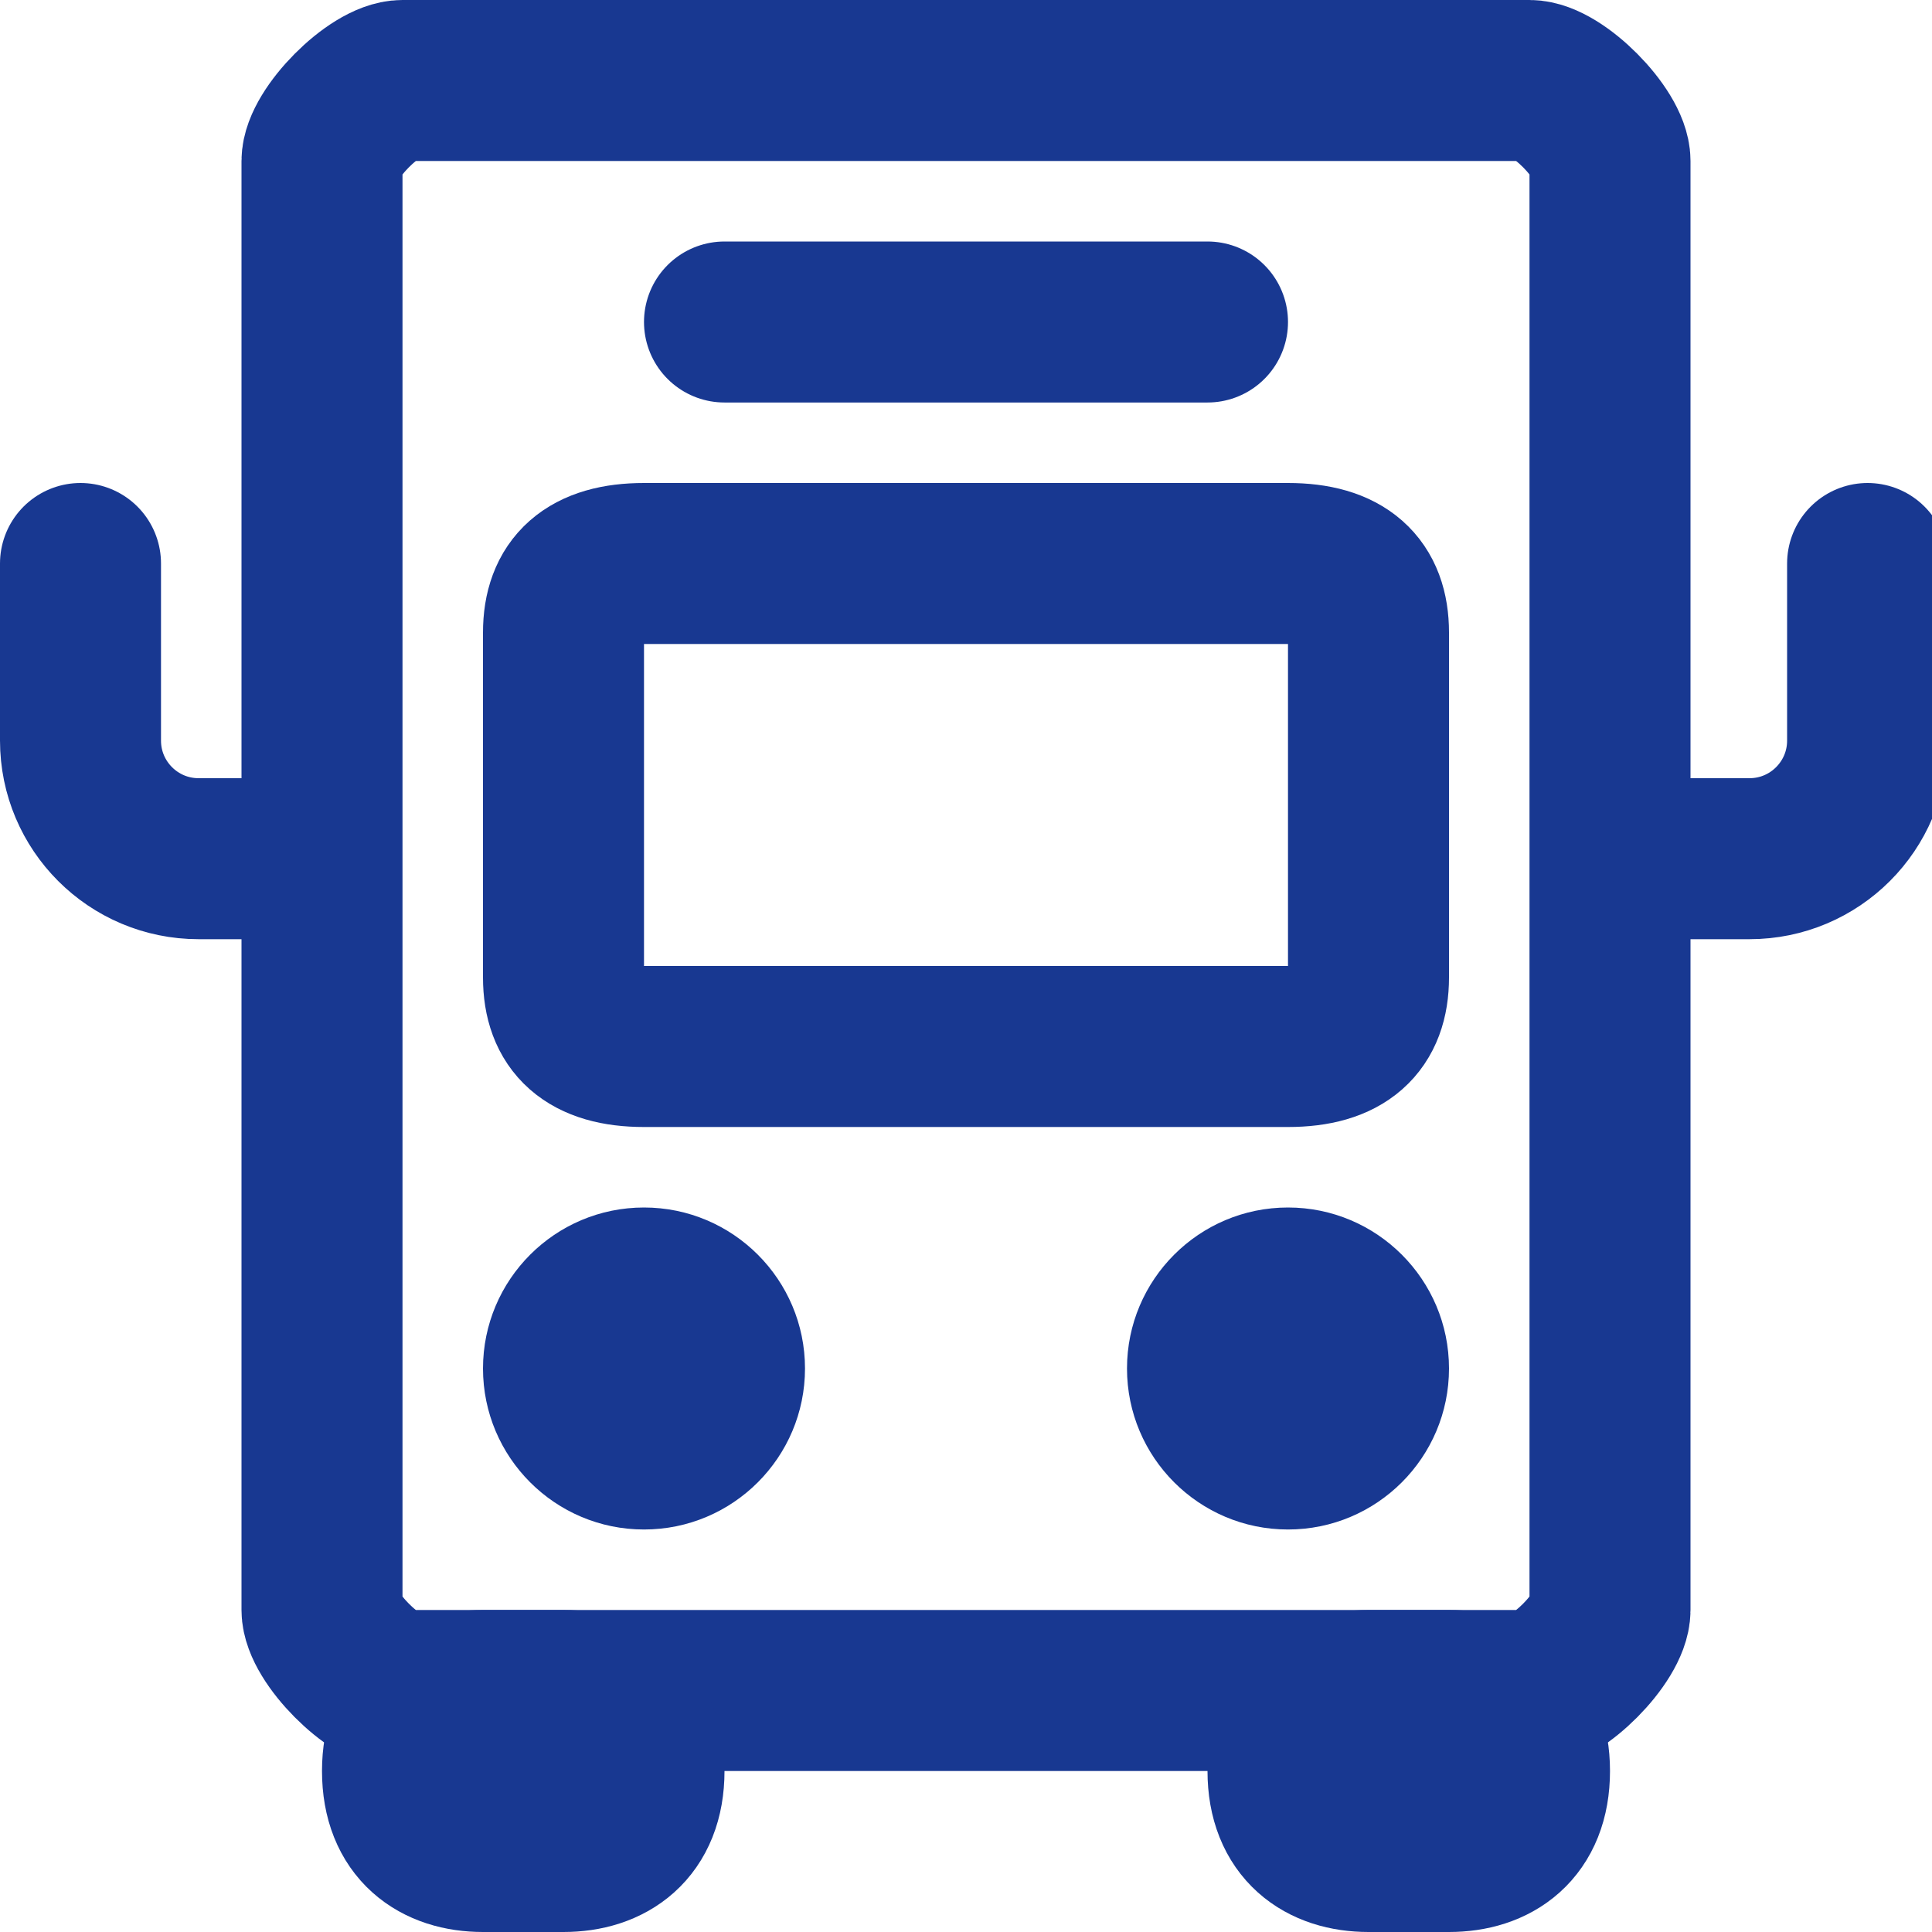
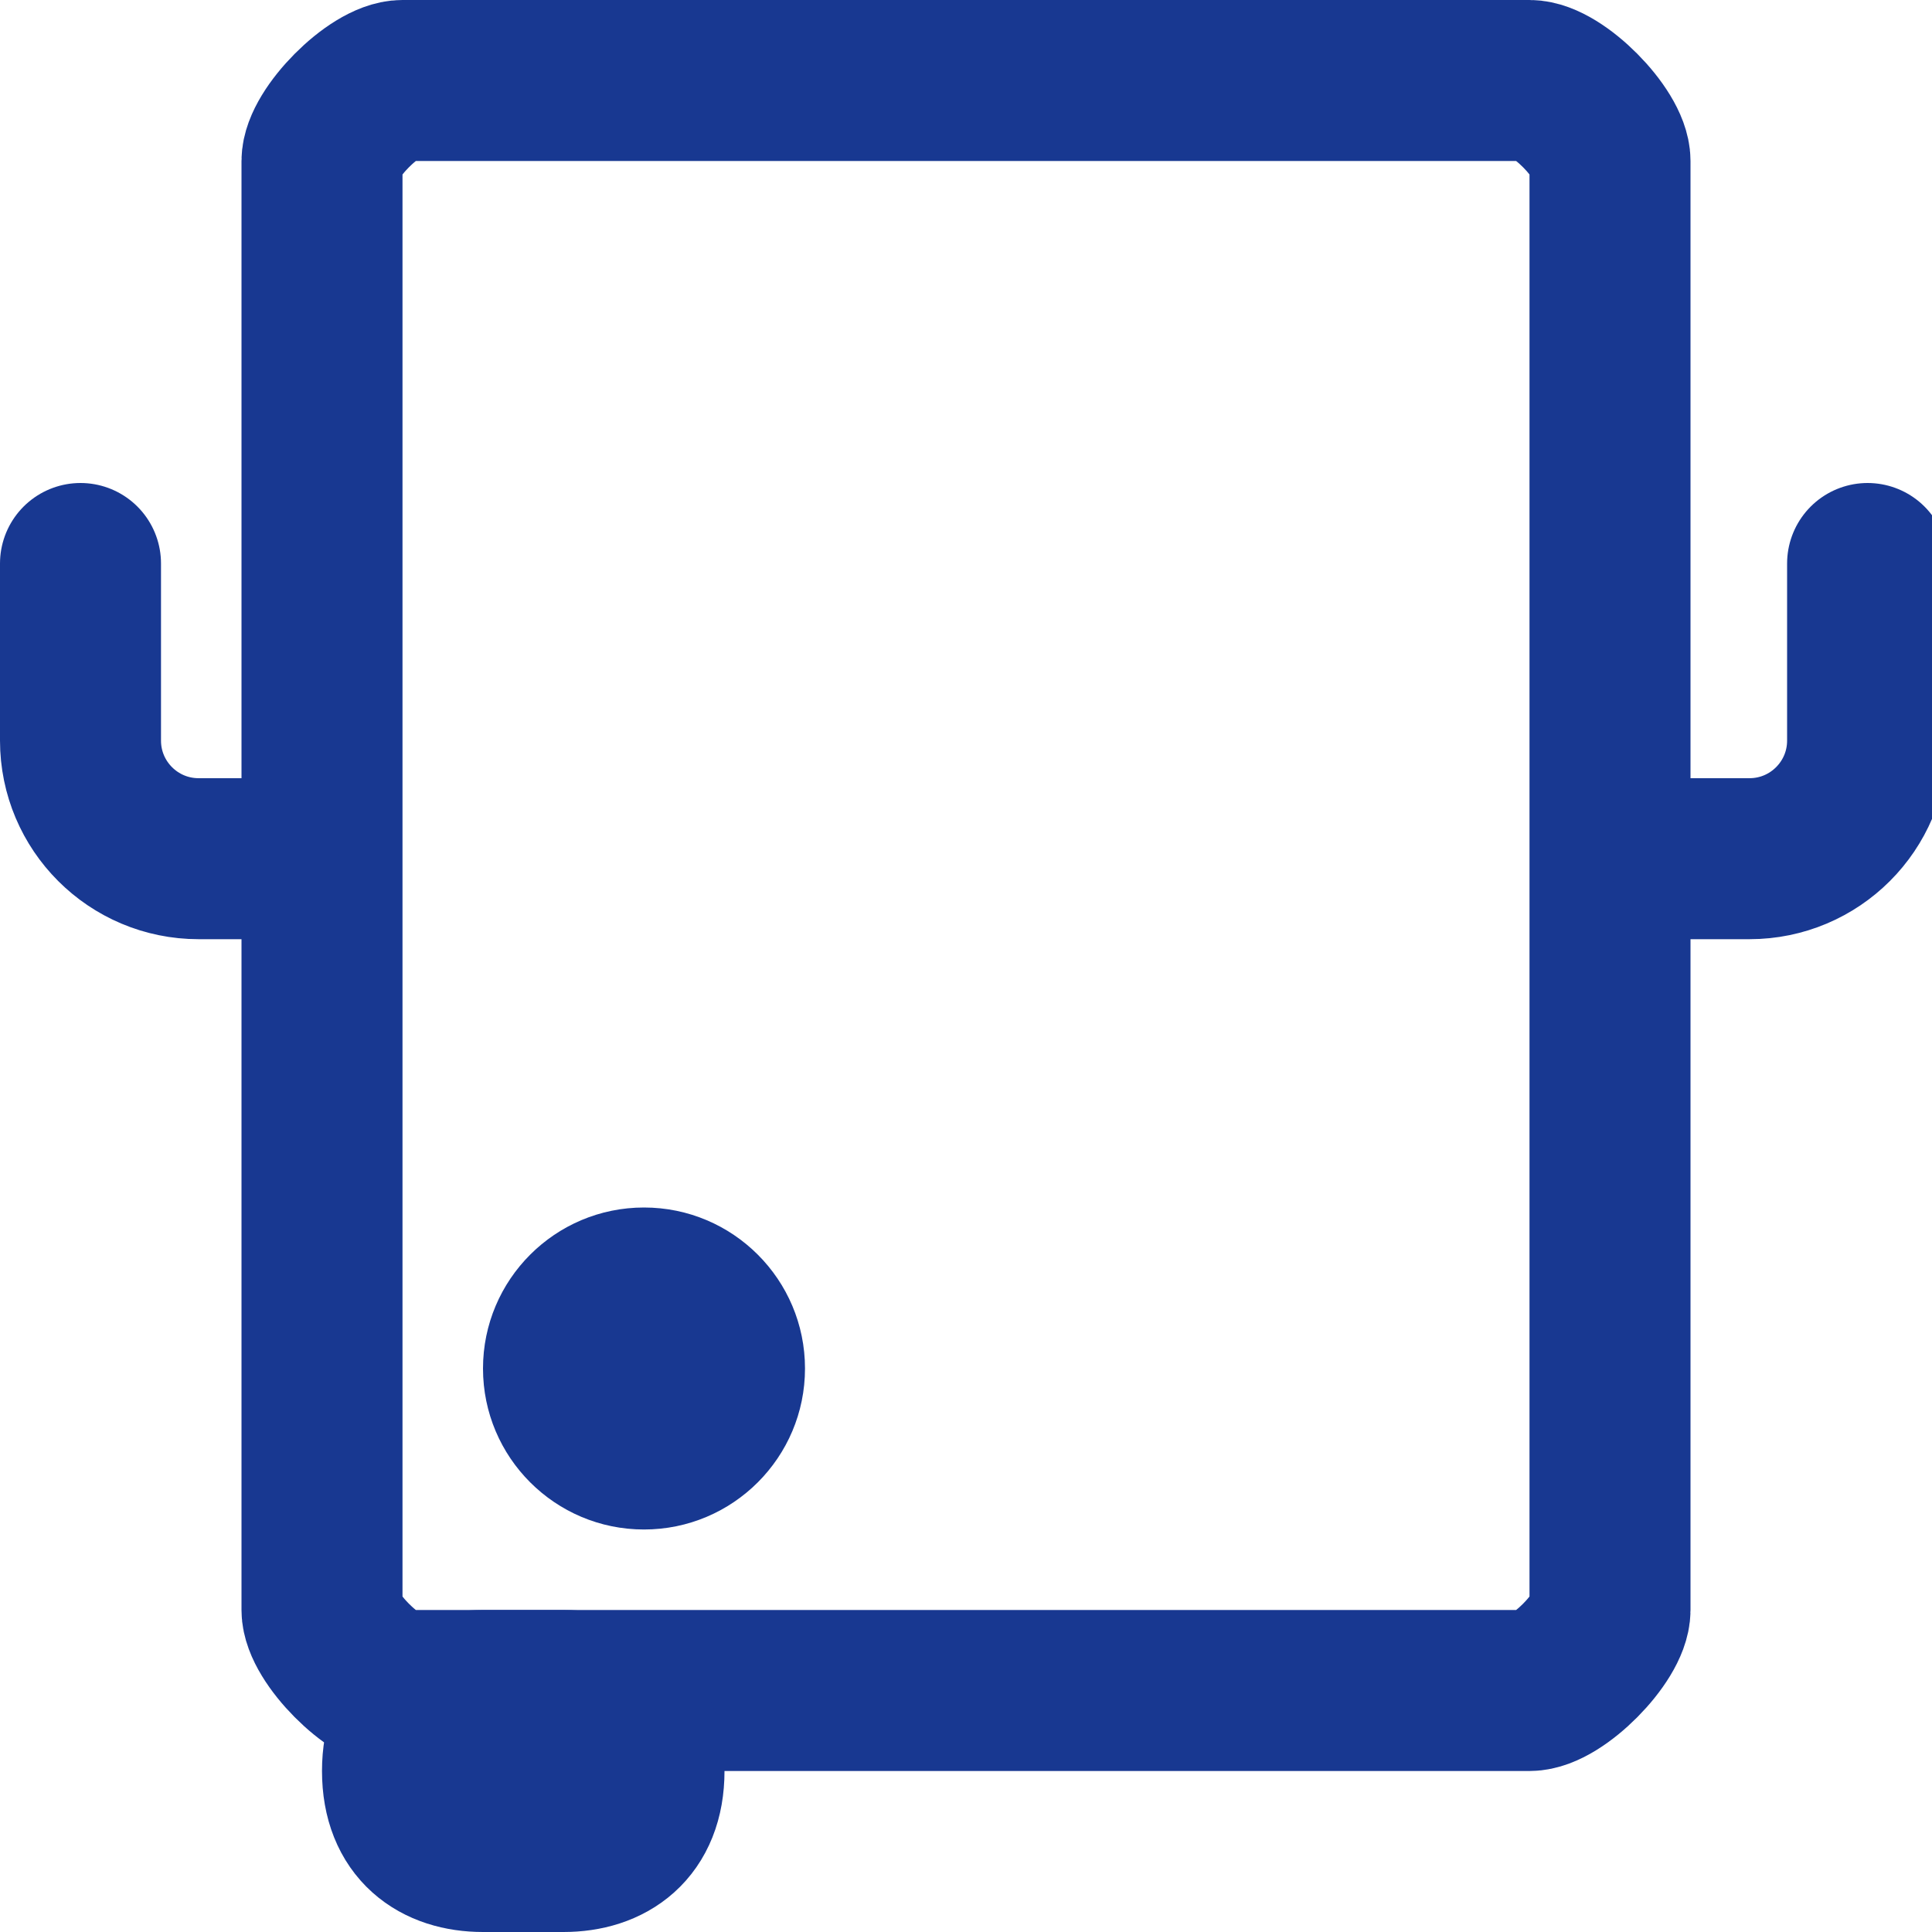
<svg xmlns="http://www.w3.org/2000/svg" width="24px" height="24px" viewBox="0 0 24 24" version="1.1">
  <title>icons/24x24/icon__24x24_vehicle-brand-primary</title>
  <desc>Created with Sketch.</desc>
  <defs />
  <g id="Symbols" stroke="none" stroke-width="1" fill="none" fill-rule="evenodd">
    <g id="icons/24x24/icon__24x24_vehicle-brand-primary">
      <path d="M19,21 L5,21 C4.652,21 4,20.336 4,20 L4,2 C4,1.664 4.652,1 5,1 L19,1 C19.348,1 20,1.664 20,2 L20,20 C20,20.336 19.348,21 19,21 Z" id="Stroke-1" stroke="#183891" stroke-width="2" stroke-linecap="round" stroke-linejoin="round" />
-       <path d="M16,13 L8,13 C7.311,13 7,12.702 7,12.143 L7,7.857 C7,7.298 7.311,7 8,7 L16,7 C16.689,7 17,7.298 17,7.857 L17,12.143 C17,12.702 16.689,13 16,13 Z" id="Stroke-3" stroke="#183891" stroke-width="2" stroke-linecap="round" stroke-linejoin="round" />
-       <path d="M18,17 C18,18.104 17.104,19 16,19 C14.896,19 14,18.104 14,17 C14,15.896 14.896,15 16,15 C17.104,15 18,15.896 18,17 Z" id="Stroke-7" fill="#183891" />
-       <path d="M9,4 L15,4" id="Stroke-9" stroke="#183891" stroke-width="2" stroke-linecap="round" stroke-linejoin="round" />
      <path d="M7,23 L6,23 C5.447,23 5,22.702 5,22 C5,21.298 5.447,21 6,21 L7,21 C7.553,21 8,21.298 8,22 C8,22.702 7.553,23 7,23 Z" id="Stroke-11" stroke="#183891" stroke-width="2" stroke-linecap="round" stroke-linejoin="round" />
-       <path d="M18,23 L17,23 C16.447,23 16,22.702 16,22 C16,21.298 16.447,21 17,21 L18,21 C18.553,21 19,21.298 19,22 C19,22.702 18.553,23 18,23 Z" id="Stroke-13" stroke="#183891" stroke-width="2" stroke-linecap="round" stroke-linejoin="round" />
      <path d="M1,7 L1,9.2 C1,10.01 1.657,10.667 2.467,10.667 L3.2,10.667" id="Stroke-15" stroke="#183891" stroke-width="2" stroke-linecap="round" stroke-linejoin="round" />
      <path d="M23.2,7 L23.2,9.2 C23.2,10.01 22.543,10.667 21.733,10.667 L21,10.667" id="Stroke-17" stroke="#183891" stroke-width="2" stroke-linecap="round" stroke-linejoin="round" />
      <path d="M10,17 C10,18.104 9.104,19 8,19 C6.896,19 6,18.104 6,17 C6,15.896 6.896,15 8,15 C9.104,15 10,15.896 10,17 Z" id="Stroke-7" fill="#183891" />
    </g>
  </g>
</svg>